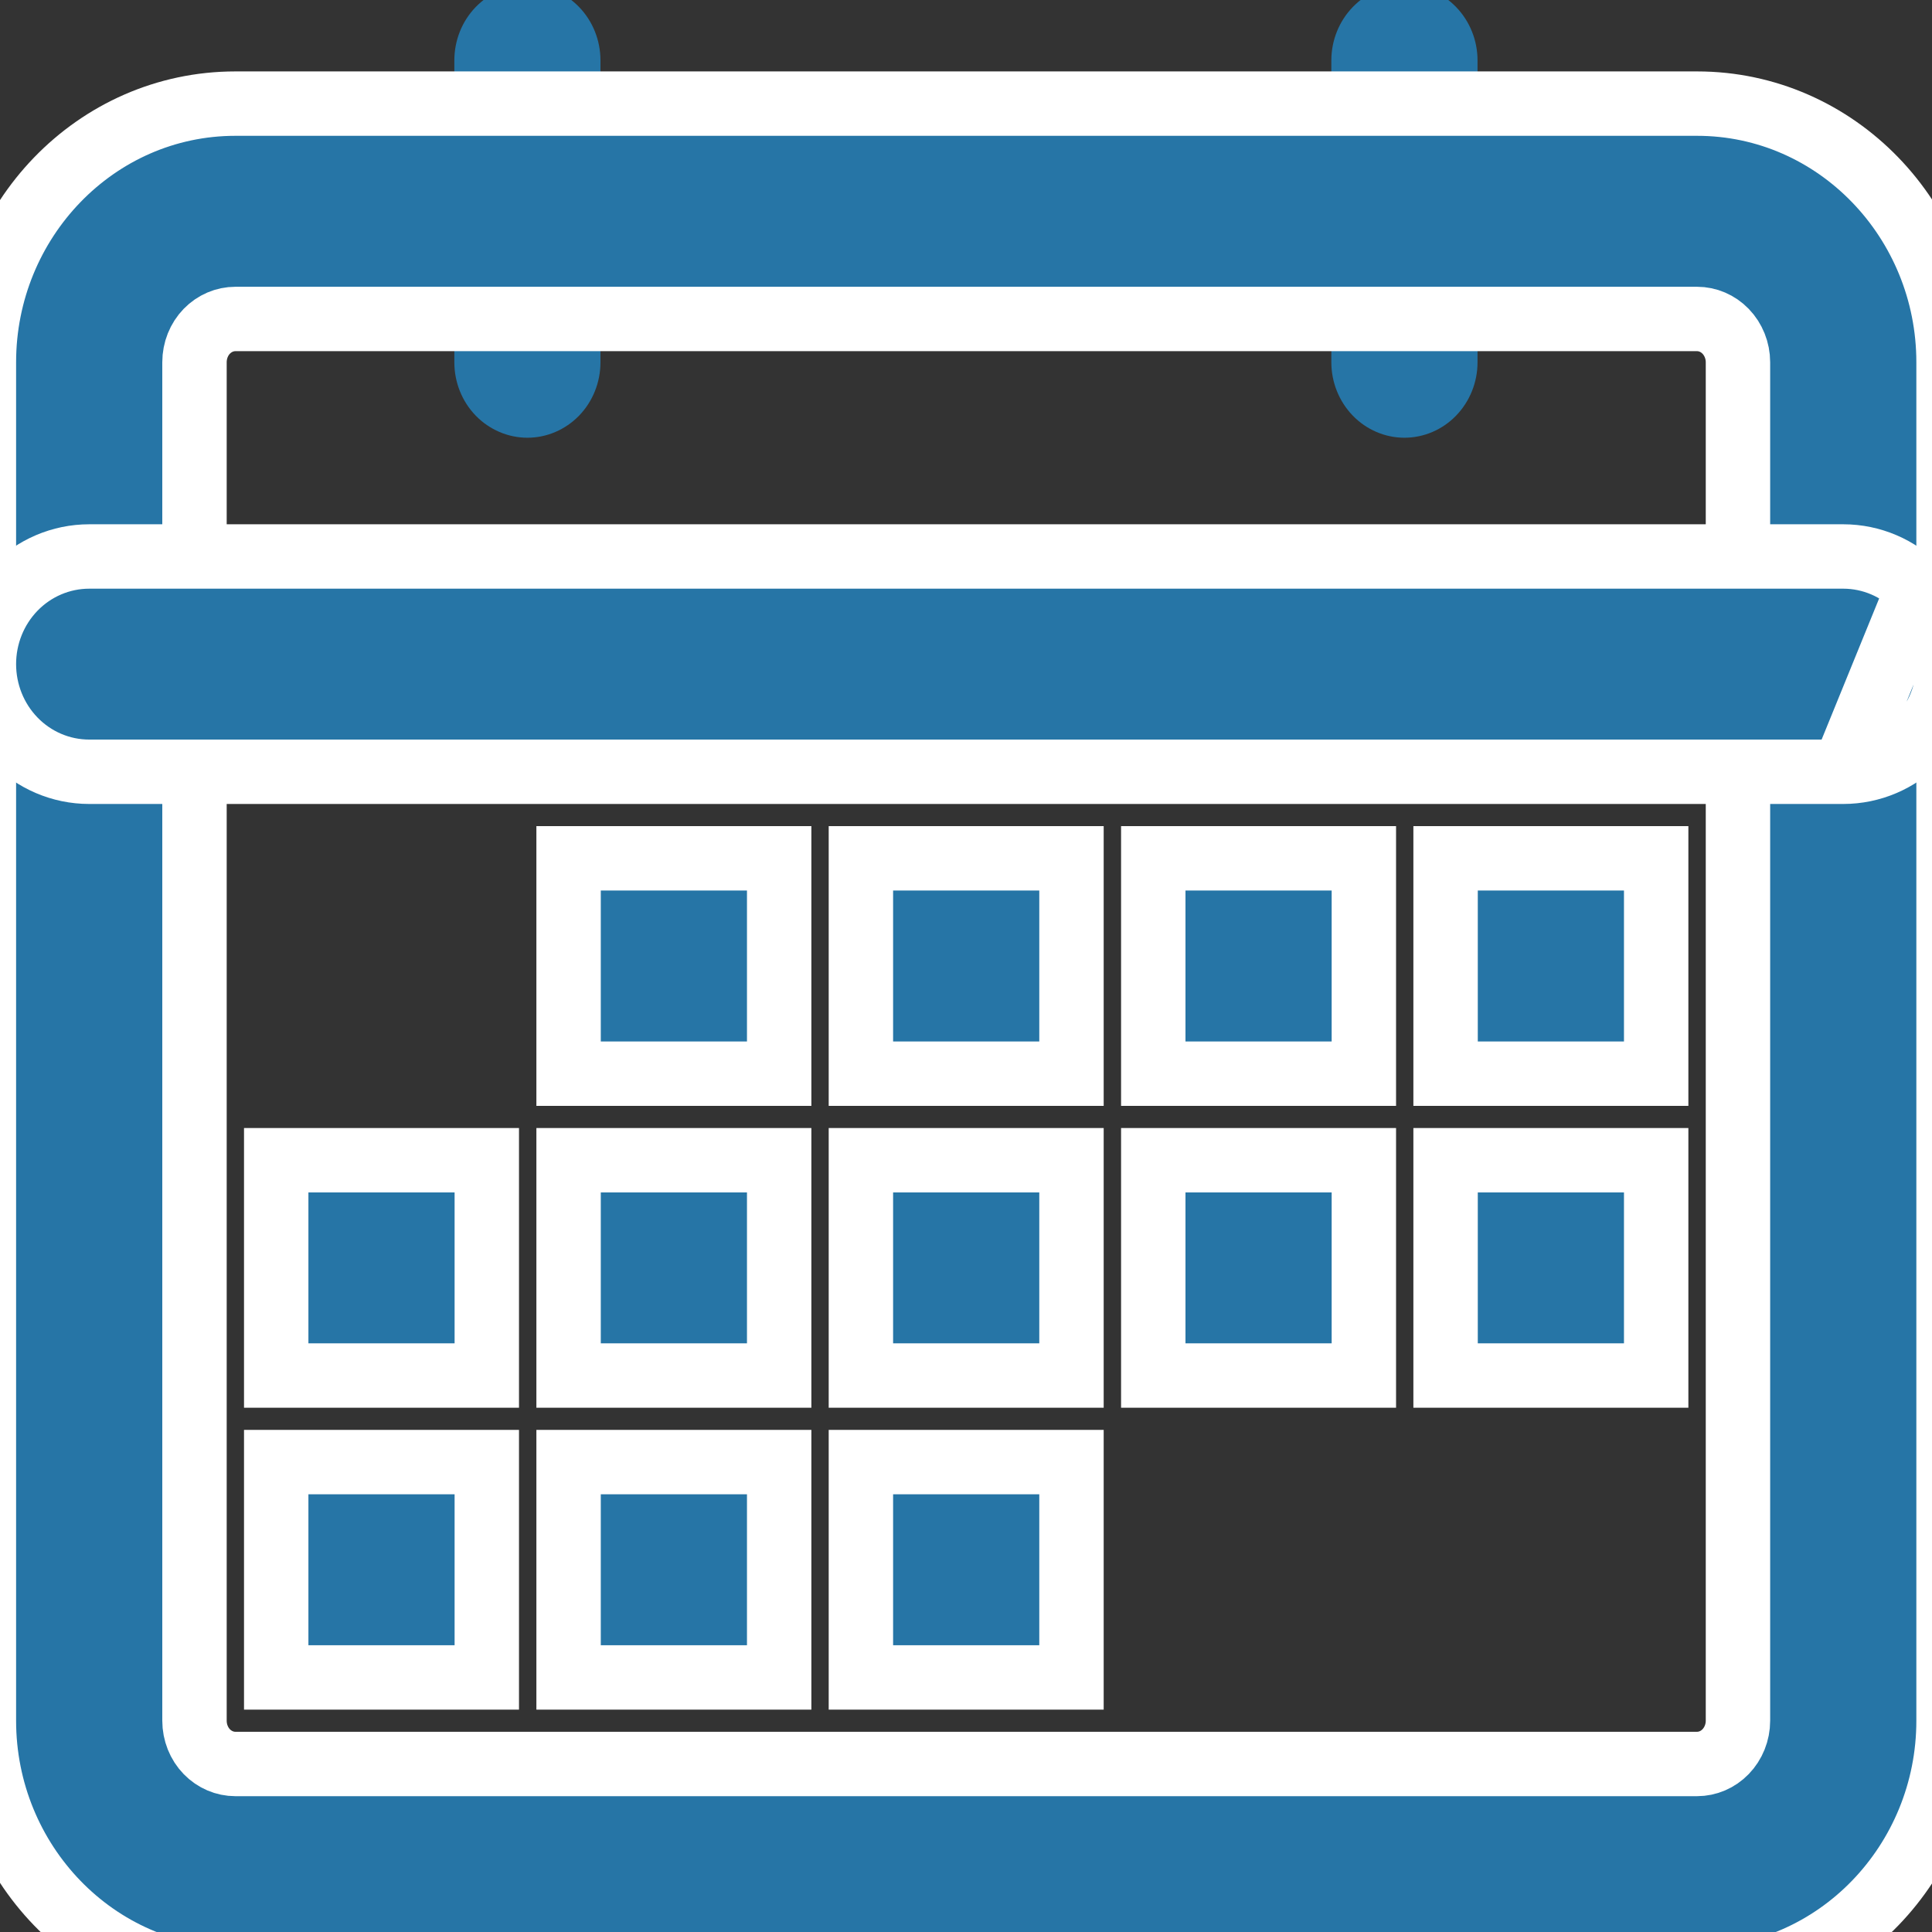
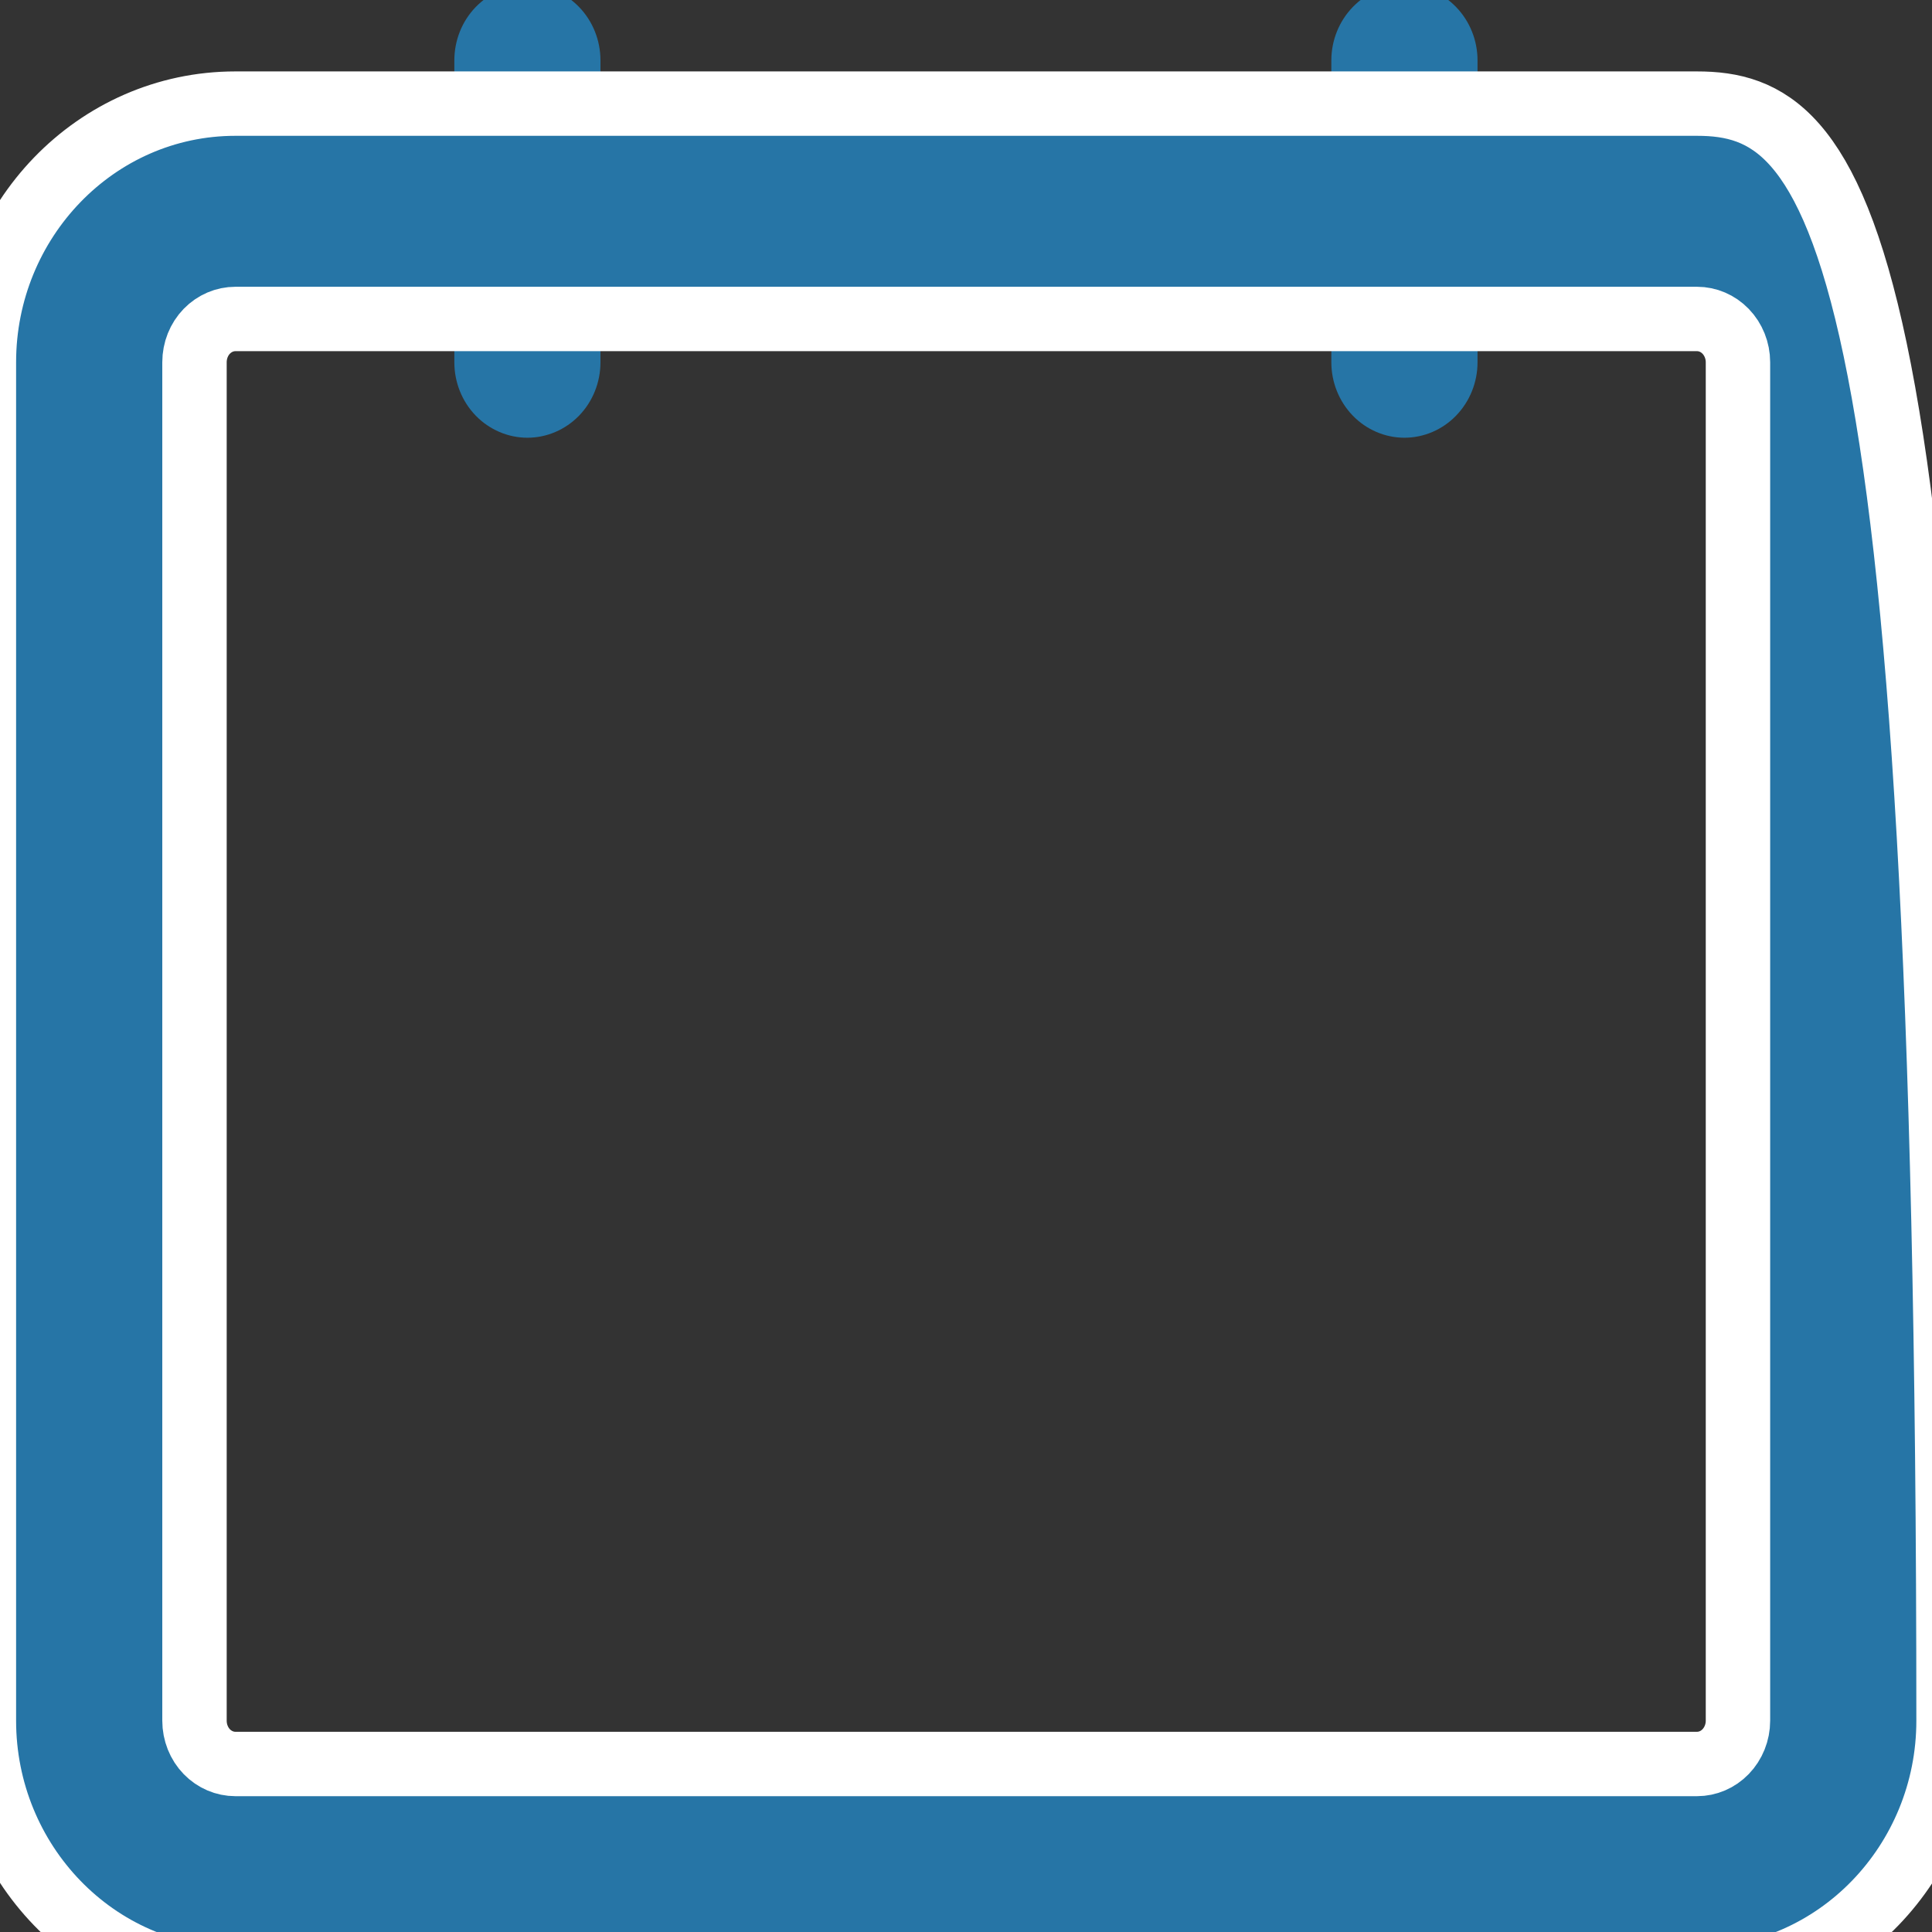
<svg xmlns="http://www.w3.org/2000/svg" width="30" height="30" viewBox="0 0 30 30" fill="none">
  <rect x="0" y="0" width="30" height="30" fill="#333333" stroke="none" />
  <g clip-path="url(#clip0_11040_9232)">
    <path d="M8.19 6.797C7.889 6.797 7.6 6.673 7.387 6.454C7.174 6.234 7.055 5.936 7.055 5.625V0.938C7.055 0.627 7.174 0.329 7.387 0.109C7.6 -0.111 7.889 -0.234 8.19 -0.234C8.491 -0.234 8.779 -0.111 8.992 0.109C9.205 0.329 9.324 0.627 9.324 0.938V5.625C9.324 5.936 9.205 6.234 8.992 6.454C8.779 6.673 8.491 6.797 8.19 6.797ZM21.808 6.797C21.507 6.797 21.218 6.673 21.006 6.454C20.793 6.234 20.673 5.936 20.673 5.625V0.938C20.673 0.627 20.793 0.329 21.006 0.109C21.218 -0.111 21.507 -0.234 21.808 -0.234C22.109 -0.234 22.398 -0.111 22.61 0.109C22.823 0.329 22.943 0.627 22.943 0.938V5.625C22.943 5.936 22.823 6.234 22.61 6.454C22.398 6.673 22.109 6.797 21.808 6.797Z" fill="#2675A6" />
-     <path d="M3.655 30.734H26.352C28.52 30.734 30.257 28.918 30.257 26.719V5.625C30.257 3.426 28.52 1.609 26.352 1.609H3.655C1.486 1.609 -0.25 3.426 -0.25 5.625V26.719C-0.25 28.918 1.486 30.734 3.655 30.734ZM3.211 5.144C3.332 5.02 3.491 4.953 3.655 4.953H26.352C26.515 4.953 26.675 5.02 26.795 5.144C26.916 5.269 26.987 5.442 26.987 5.625V26.719C26.987 26.902 26.916 27.075 26.795 27.2C26.675 27.324 26.515 27.391 26.352 27.391H3.655C3.491 27.391 3.332 27.324 3.211 27.2C3.09 27.075 3.02 26.902 3.02 26.719V5.625C3.02 5.442 3.09 5.269 3.211 5.144Z" fill="#2675A6" stroke="white" />
-     <path d="M28.622 11.984H1.385C0.946 11.984 0.528 11.804 0.223 11.489C-0.082 11.174 -0.25 10.751 -0.25 10.312C-0.25 9.874 -0.082 9.451 0.223 9.136C0.528 8.821 0.946 8.641 1.385 8.641H28.622C29.061 8.641 29.478 8.821 29.783 9.136V9.136M28.622 11.984L29.783 9.136L29.426 9.482L29.783 9.136M28.622 11.984C29.061 11.984 29.478 11.804 29.783 11.489C30.088 11.174 30.257 10.751 30.257 10.312C30.257 9.874 30.088 9.451 29.783 9.136M28.622 11.984L29.783 9.136M9.329 13.328H8.829V13.828V16.172V16.672H9.329H11.599H12.099V16.172V13.828V13.328H11.599H9.329ZM13.868 13.328H13.368V13.828V16.172V16.672H13.868H16.138H16.638V16.172V13.828V13.328H16.138H13.868ZM18.408 13.328H17.908V13.828V16.172V16.672H18.408H20.678H21.178V16.172V13.828V13.328H20.678H18.408ZM22.947 13.328H22.447V13.828V16.172V16.672H22.947H25.217H25.717V16.172V13.828V13.328H25.217H22.947ZM4.789 18.016H4.289V18.516V20.859V21.359H4.789H7.059H7.559V20.859V18.516V18.016H7.059H4.789ZM9.329 18.016H8.829V18.516V20.859V21.359H9.329H11.599H12.099V20.859V18.516V18.016H11.599H9.329ZM13.868 18.016H13.368V18.516V20.859V21.359H13.868H16.138H16.638V20.859V18.516V18.016H16.138H13.868ZM18.408 18.016H17.908V18.516V20.859V21.359H18.408H20.678H21.178V20.859V18.516V18.016H20.678H18.408ZM22.947 18.016H22.447V18.516V20.859V21.359H22.947H25.217H25.717V20.859V18.516V18.016H25.217H22.947ZM4.789 22.703H4.289V23.203V25.547V26.047H4.789H7.059H7.559V25.547V23.203V22.703H7.059H4.789ZM9.329 22.703H8.829V23.203V25.547V26.047H9.329H11.599H12.099V25.547V23.203V22.703H11.599H9.329ZM13.868 22.703H13.368V23.203V25.547V26.047H13.868H16.138H16.638V25.547V23.203V22.703H16.138H13.868Z" fill="#2675A6" stroke="white" />
+     <path d="M3.655 30.734H26.352C28.52 30.734 30.257 28.918 30.257 26.719C30.257 3.426 28.52 1.609 26.352 1.609H3.655C1.486 1.609 -0.25 3.426 -0.25 5.625V26.719C-0.25 28.918 1.486 30.734 3.655 30.734ZM3.211 5.144C3.332 5.02 3.491 4.953 3.655 4.953H26.352C26.515 4.953 26.675 5.02 26.795 5.144C26.916 5.269 26.987 5.442 26.987 5.625V26.719C26.987 26.902 26.916 27.075 26.795 27.2C26.675 27.324 26.515 27.391 26.352 27.391H3.655C3.491 27.391 3.332 27.324 3.211 27.2C3.09 27.075 3.02 26.902 3.02 26.719V5.625C3.02 5.442 3.09 5.269 3.211 5.144Z" fill="#2675A6" stroke="white" />
  </g>
  <defs>
    <clipPath id="clip0_11040_9232">
      <rect width="30" height="30" fill="white" />
    </clipPath>
  </defs>
</svg>